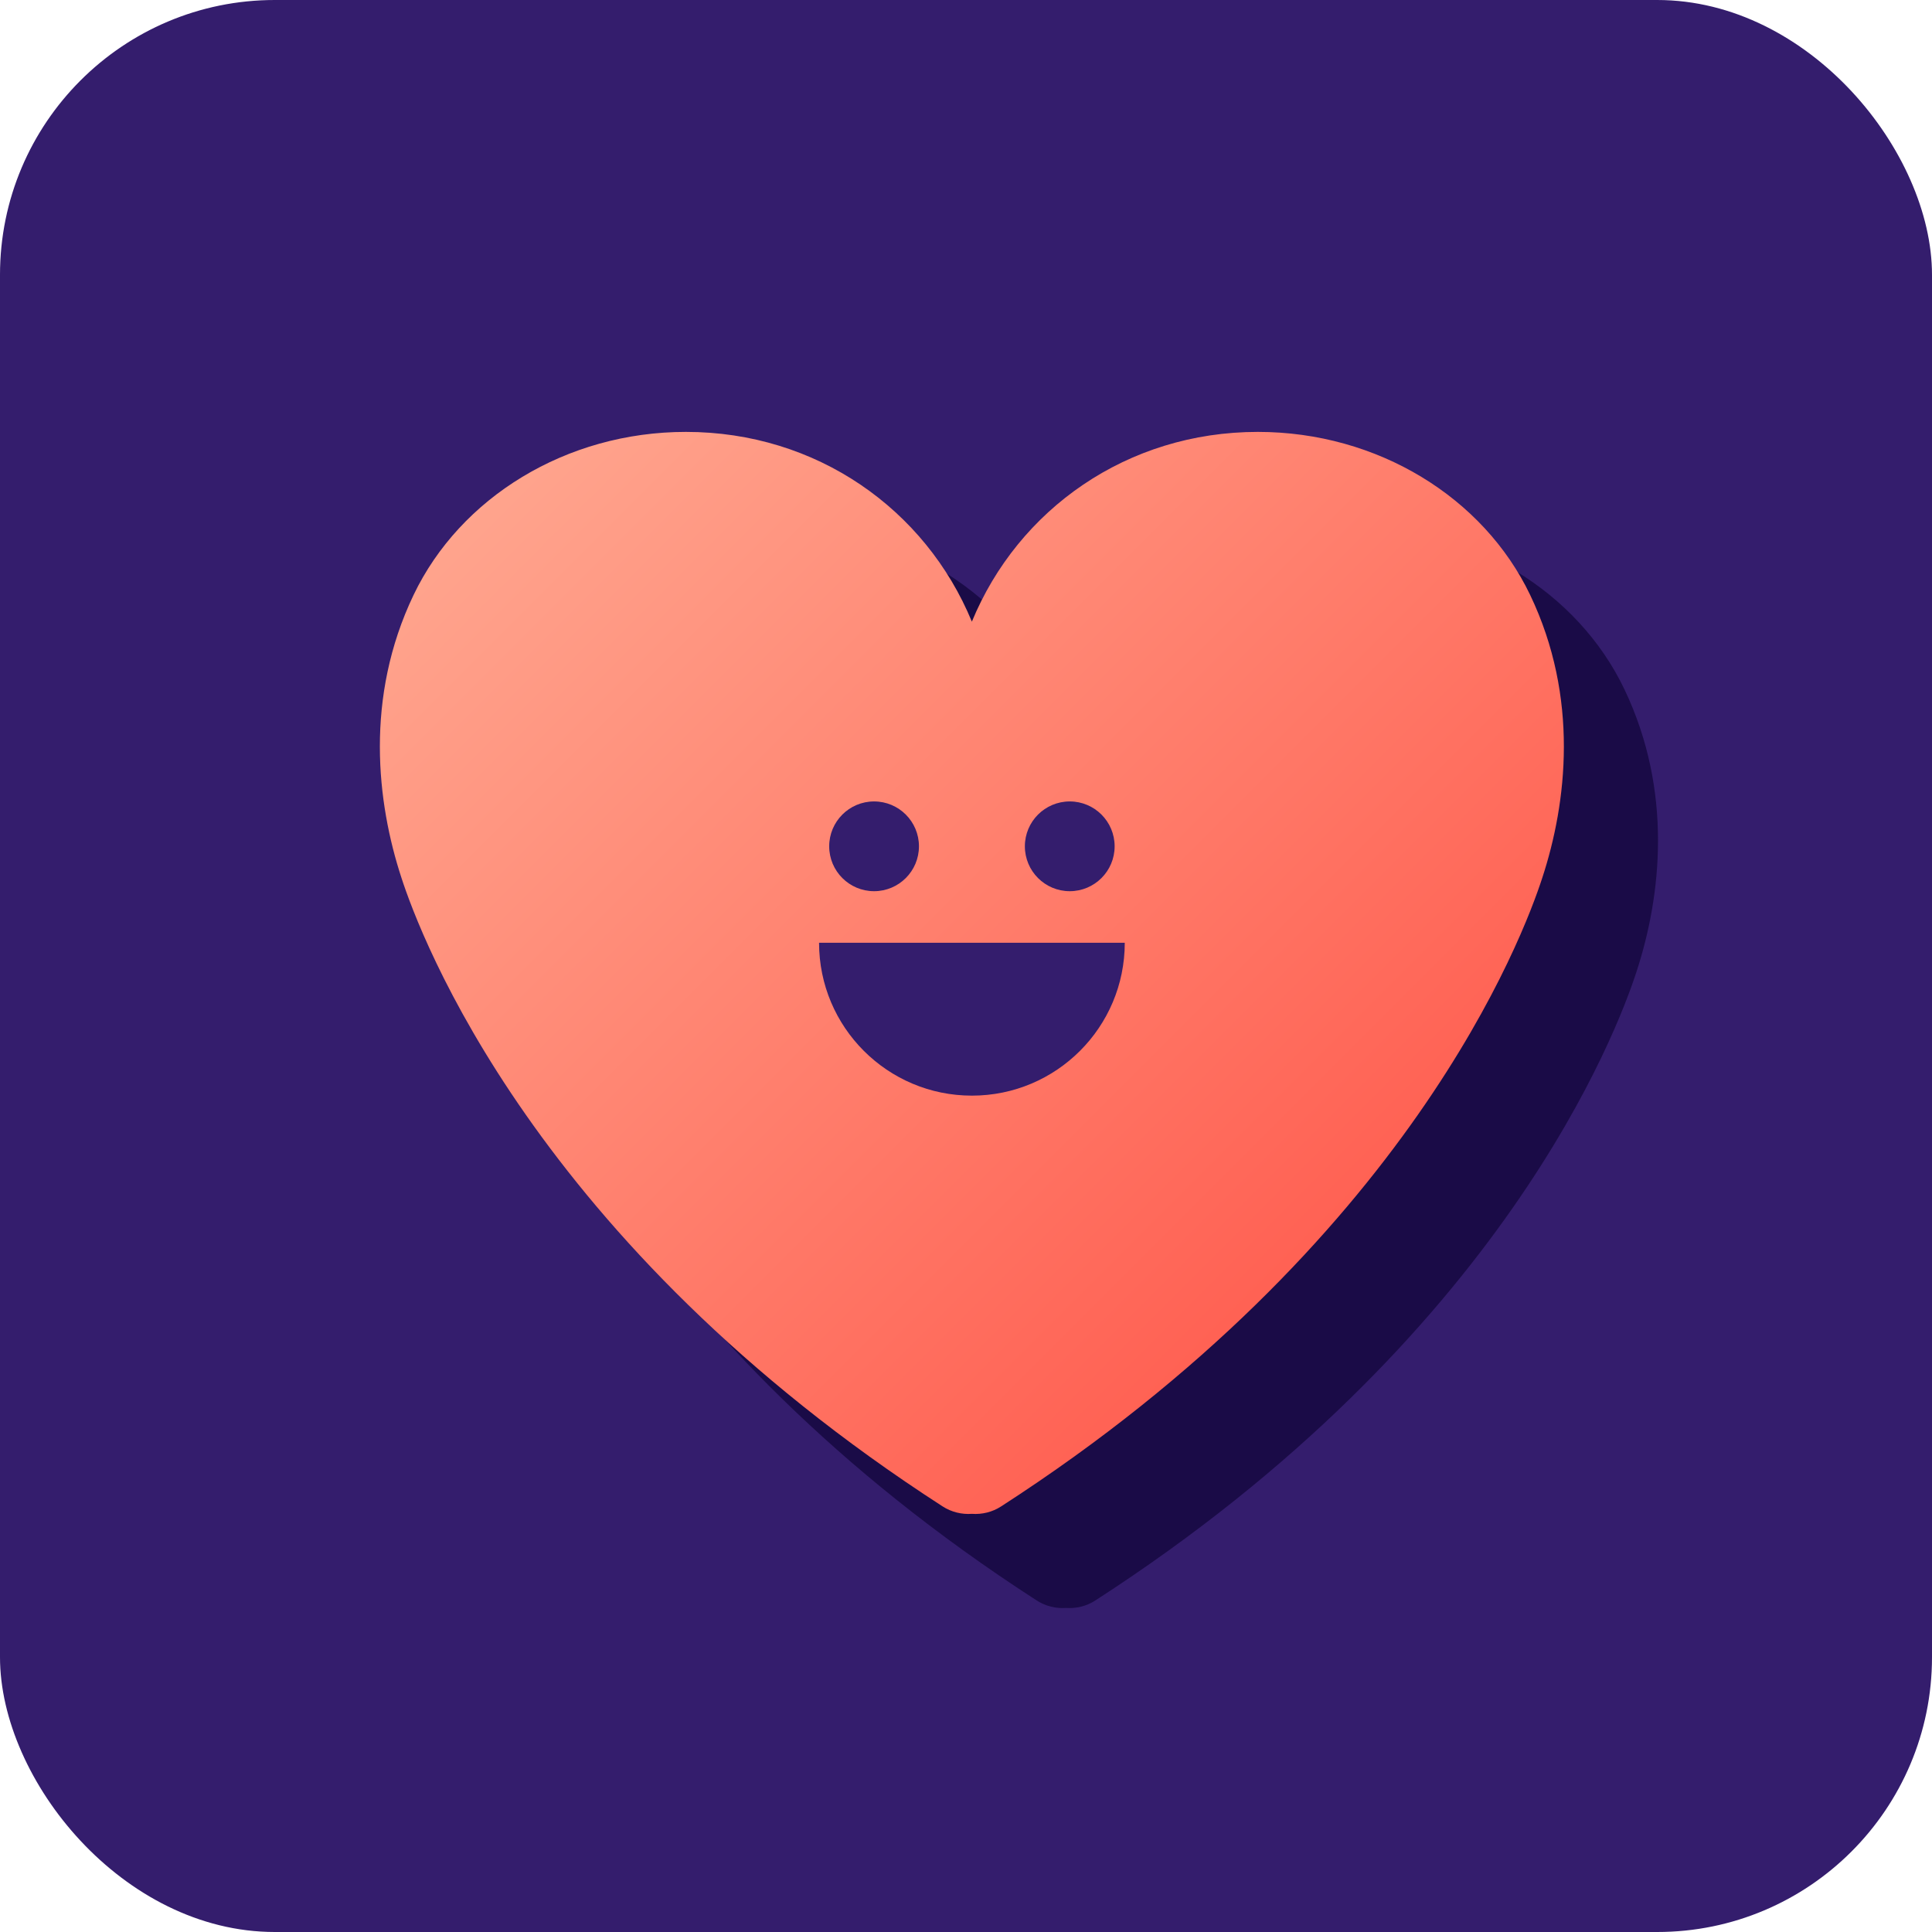
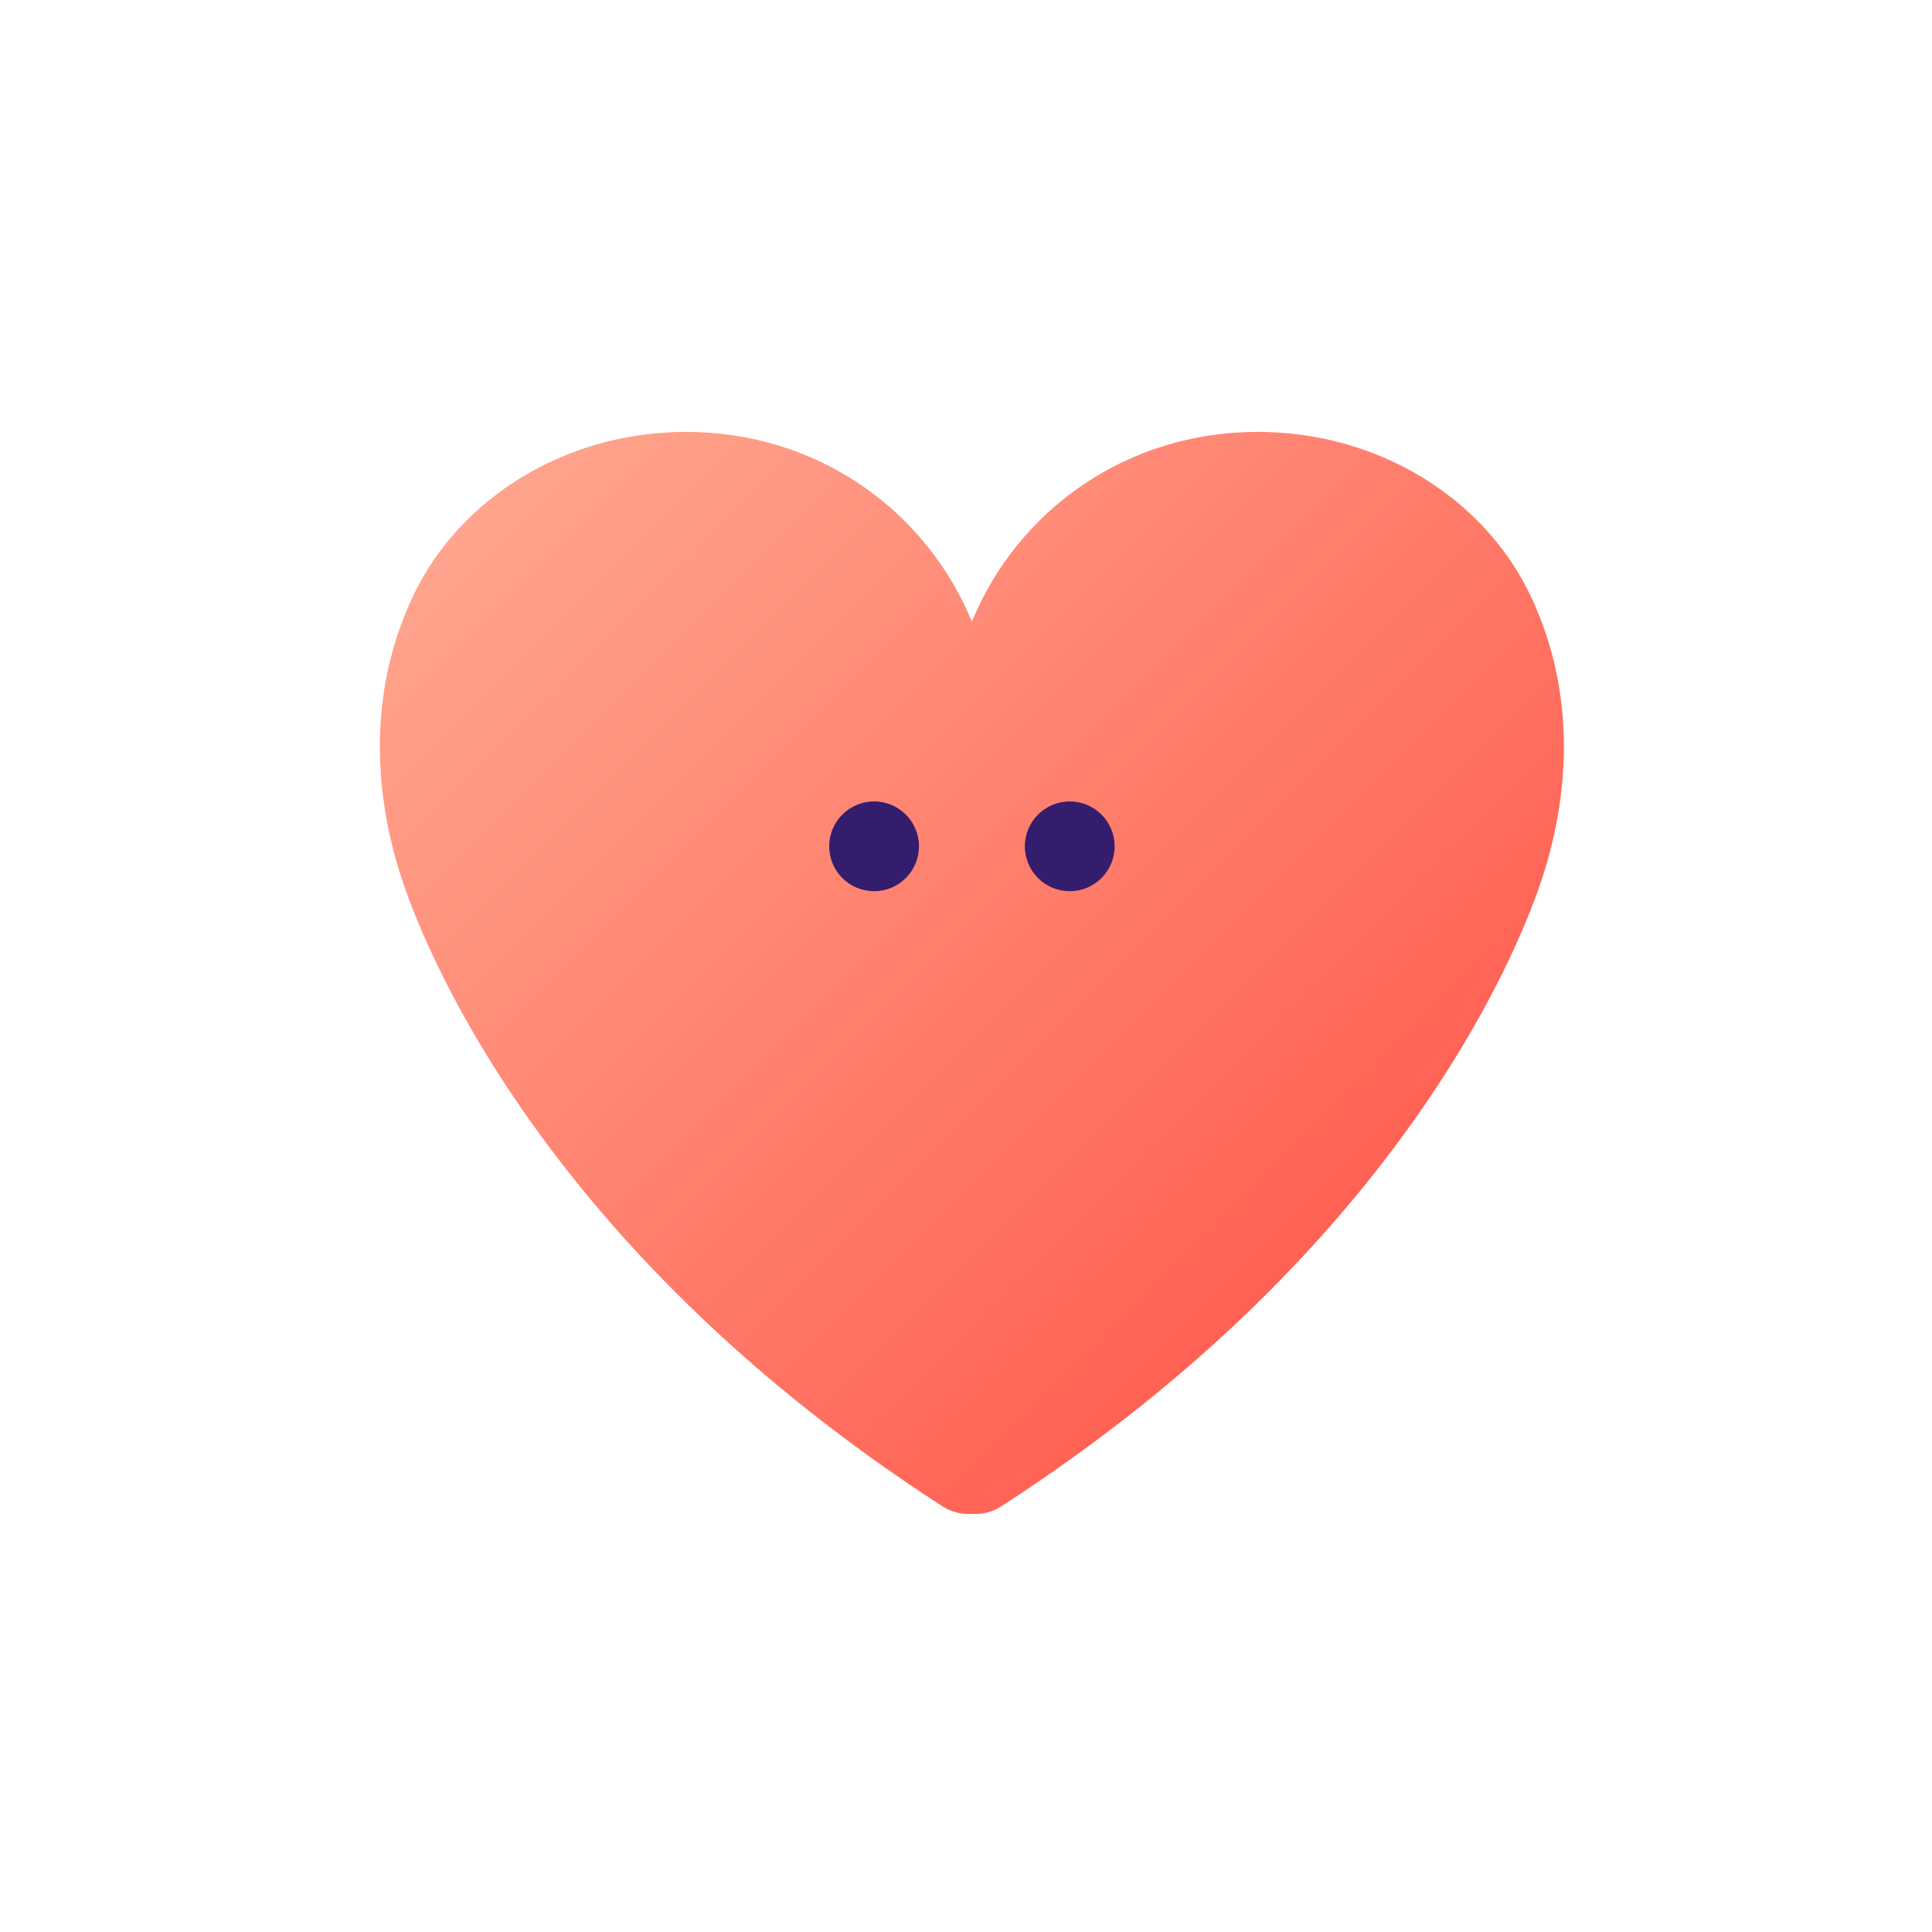
<svg xmlns="http://www.w3.org/2000/svg" id="_4-coeur-face" data-name="4-coeur-face" viewBox="0 0 423.17 423.17">
  <defs>
    <style>
      .cls-1 {
        fill: #1a0b47;
      }

      .cls-1, .cls-2, .cls-3 {
        stroke-width: 0px;
      }

      .cls-2 {
        fill: #341d6d;
      }

      .cls-3 {
        fill: url(#Dégradé_sans_nom_50);
      }
    </style>
    <linearGradient id="Dégradé_sans_nom_50" data-name="Dégradé sans nom 50" x1="105.15" y1="67.92" x2="358.34" y2="321.11" gradientUnits="userSpaceOnUse">
      <stop offset="0" stop-color="#ffac94" />
      <stop offset="1" stop-color="#ff4b40" />
    </linearGradient>
  </defs>
-   <rect class="cls-2" width="423.17" height="423.17" rx="60.19" ry="60.19" />
  <g>
-     <path class="cls-1" d="M355.77,150.92c-10.2-21.33-33.4-35.71-59.65-35.71-28.63,0-52.49,16.97-62.63,41.56-10.14-24.58-34-41.56-62.63-41.56-26.24,0-49.44,14.38-59.65,35.71-10.77,22.5-8.04,45.54-2.67,61.93,4.08,12.58,29.06,79.95,118.54,137.71,1.94,1.25,4.2,1.79,6.41,1.63,2.21.16,4.47-.37,6.41-1.63,89.48-57.76,114.46-125.13,118.54-137.71,5.37-16.39,8.1-39.43-2.67-61.93Z" />
    <path class="cls-3" d="M335.15,130.31c-10.2-21.33-33.4-35.71-59.65-35.71-28.63,0-52.49,16.97-62.63,41.56-10.14-24.58-34-41.56-62.63-41.56-26.24,0-49.44,14.38-59.65,35.71-10.77,22.5-8.04,45.54-2.67,61.93,4.08,12.58,29.06,79.95,118.54,137.71,1.94,1.25,4.2,1.79,6.41,1.63,2.21.16,4.47-.37,6.41-1.63,89.48-57.76,114.46-125.13,118.54-137.71,5.37-16.39,8.1-39.43-2.67-61.93Z" />
-     <path class="cls-2" d="M246.36,206.5c0,18.49-14.99,33.48-33.48,33.48s-33.48-14.99-33.48-33.48h66.95Z" />
    <g>
      <circle class="cls-2" cx="191.45" cy="185.37" r="9.83" />
      <circle class="cls-2" cx="234.31" cy="185.37" r="9.83" />
    </g>
  </g>
</svg>